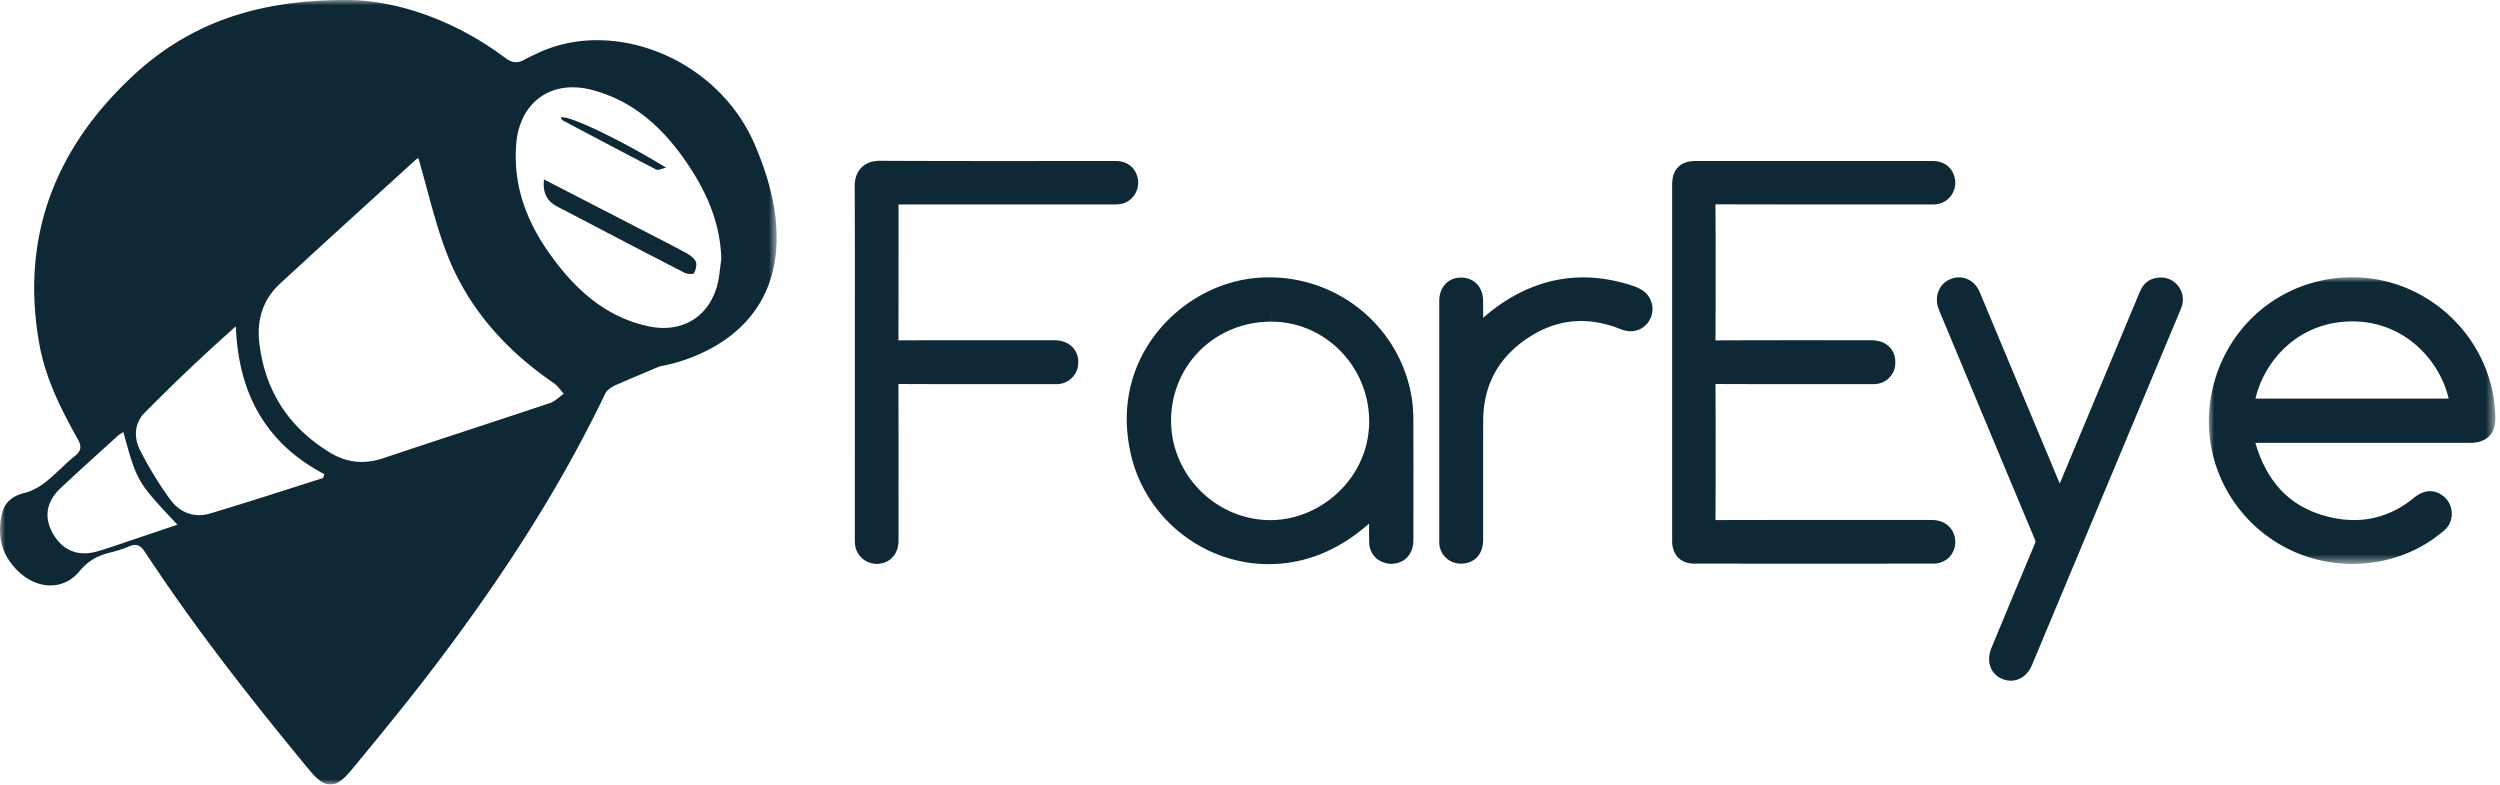
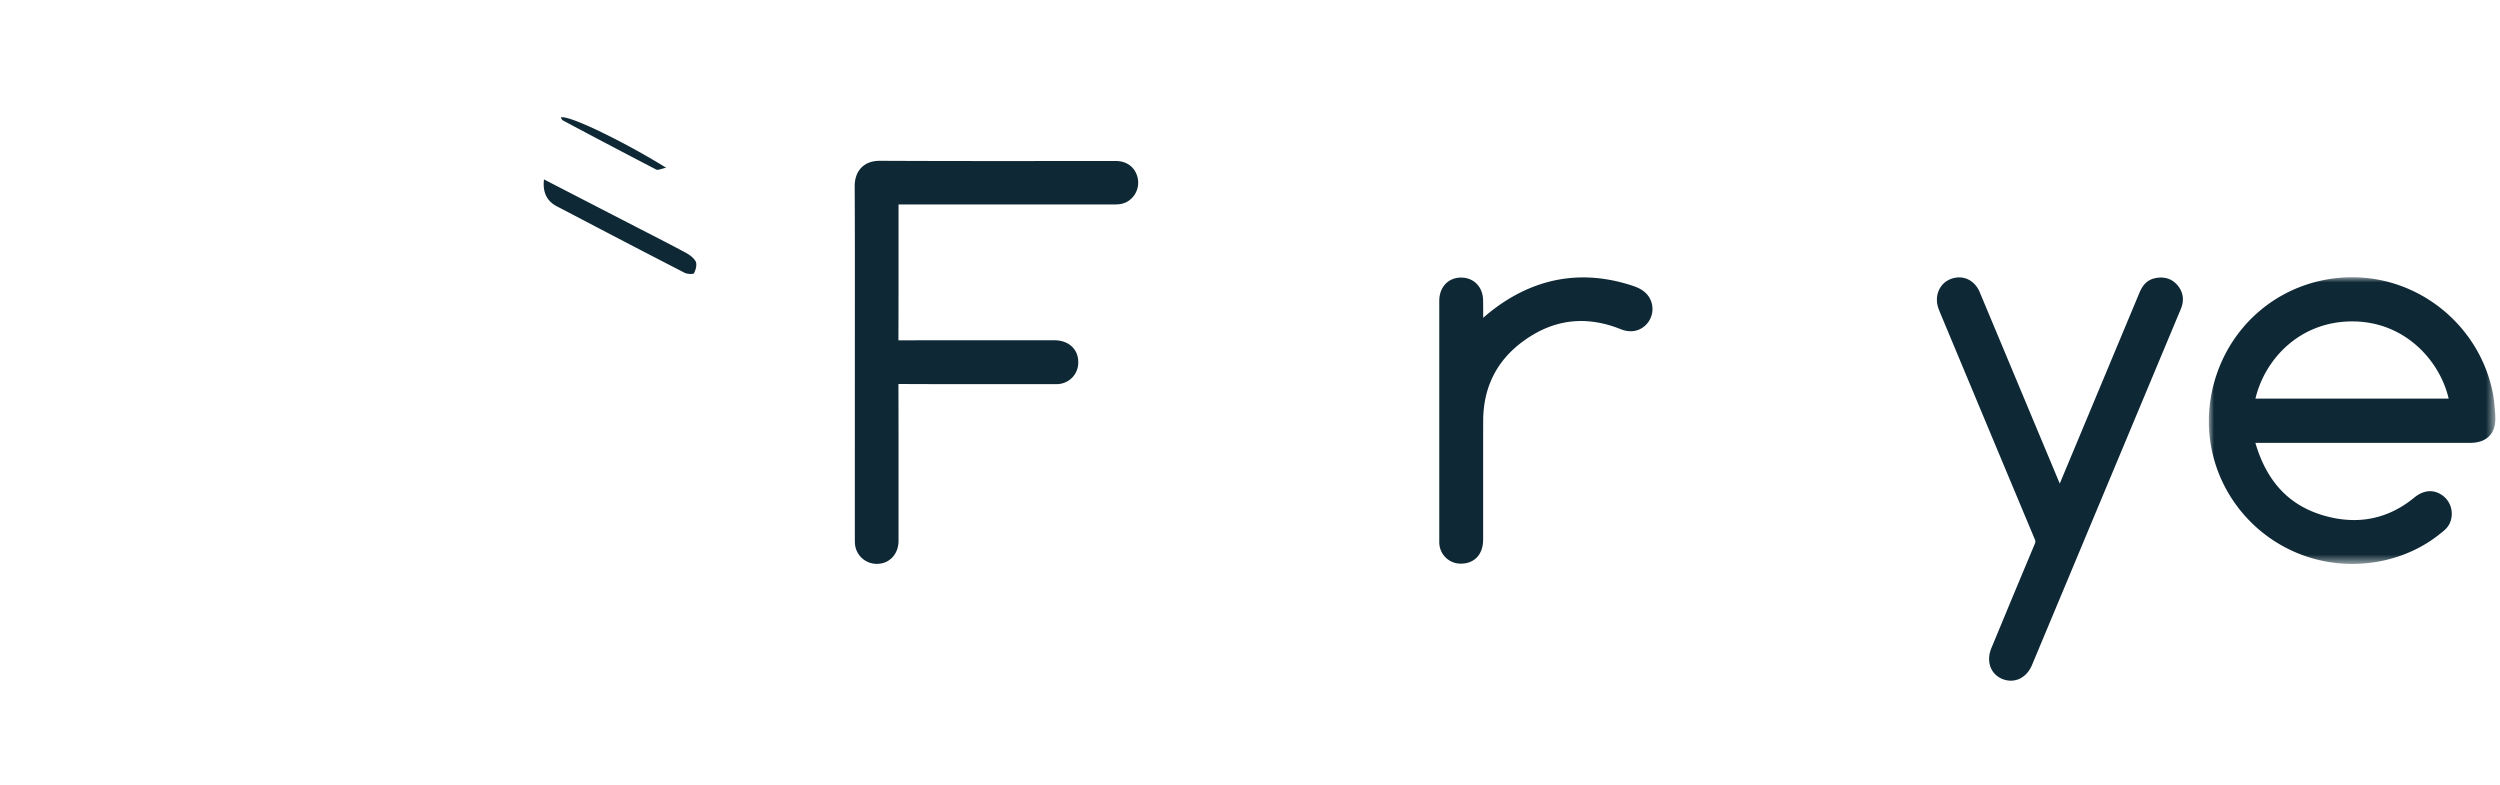
<svg xmlns="http://www.w3.org/2000/svg" xmlns:xlink="http://www.w3.org/1999/xlink" viewBox="0 0 239 75">
  <defs>
-     <path id="kqvpdousbk-a" d="M0 0h74.249v75H0z" />
    <path id="rlopdqshre-a" d="M0 0h27.391v27.406H0z" />
  </defs>
  <g fill="none" fill-rule="evenodd">
    <path d="M66.357 24.775c-.215-.263-.544-.48-.847-.643-.097-.052-.195-.101-.292-.153-1.511-.806-3.038-1.58-4.56-2.365l-8.653-4.462c-.141 1.21.255 2.062 1.224 2.57.362.19.726.377 1.088.567 3.705 1.944 7.415 3.878 11.135 5.79a.935.935 0 0 0 .196.067c.28.068.654.065.702-.027.168-.33.3-.832.157-1.125a1.152 1.152 0 0 0-.15-.22M53.76 11.47c.007.007.012.022.022.027a942.21 942.21 0 0 0 8.956 4.714c.134.069.351-.018.66-.105.088-.025.181-.05.285-.072h.001a71.782 71.782 0 0 0-6.42-3.511c-1.898-.904-3.333-1.437-3.655-1.291.05.082.088.183.15.238" fill="#0e2935" />
    <mask id="kqvpdousbk-b" fill="#fff">
      <use xlink:href="#kqvpdousbk-a" />
    </mask>
    <path d="M52.572 38.532c-5.297 1.775-10.614 3.49-15.91 5.266-1.82.611-3.488.464-5.13-.539-3.929-2.4-6.182-5.87-6.738-10.432-.268-2.21.326-4.185 1.976-5.709 4.301-3.973 8.642-7.902 12.972-11.844.102-.094.243-.145.258-.153.885 3.04 1.561 6.054 2.64 8.917 2.006 5.323 5.644 9.401 10.315 12.596.371.253.63.67.941 1.012-.44.302-.839.723-1.324.886m-21.677 7.166c-3.614 1.14-7.215 2.323-10.847 3.401-1.494.443-2.872-.113-3.759-1.323a35.133 35.133 0 0 1-2.9-4.738c-.605-1.18-.548-2.572.406-3.542a181.324 181.324 0 0 1 8.751-8.299c.236 6.335 2.795 11.153 8.454 14.13l-.105.371m-18.343 5.95c-1.08.362-2.154.745-3.246 1.062-1.803.523-3.28-.066-4.199-1.62-.928-1.568-.724-3.094.682-4.42 1.794-1.69 3.634-3.335 5.46-4.994.154-.14.344-.24.543-.377 1.301 4.751 1.301 4.751 5.17 8.862-1.517.511-2.962 1.003-4.41 1.487M68.51 27.49c-.479 1.547-1.404 2.667-2.618 3.291a5.209 5.209 0 0 1-2.167.562 6.735 6.735 0 0 1-1.625-.13 12.594 12.594 0 0 1-2.367-.723c-1.522-.632-2.872-1.542-4.086-2.652a19.276 19.276 0 0 1-1.76-1.846c-2.434-2.9-4.192-6.084-4.525-9.765-.077-.85-.078-1.726.007-2.63a6.74 6.74 0 0 1 .614-2.294c.856-1.8 2.493-2.878 4.532-2.952a7.08 7.08 0 0 1 2.042.238c2.406.626 4.37 1.808 6.037 3.347 1.471 1.358 2.711 2.994 3.811 4.785.315.513.6 1.036.865 1.567 1.007 2.017 1.636 4.172 1.687 6.518-.076.48-.125.97-.193 1.452a7.918 7.918 0 0 1-.254 1.232M51.477 5.046l-.06.033c-.42.186-.84.386-1.263.617-.682.374-1.193.332-1.842-.154C43.334 1.817 37.722-.028 32.98 0c-8.692.006-15.046 2.377-20.297 7.273-7.437 6.934-10.748 15.428-8.92 25.635.584 3.268 2.063 6.195 3.662 9.06.38.68.376 1.111-.27 1.63-.979.782-1.826 1.73-2.813 2.498-.598.466-1.32.867-2.05 1.046-1.136.276-1.854.904-2.106 1.99-.396 1.706-.188 3.337.914 4.766 1.881 2.441 4.803 2.795 6.535.676.756-.925 1.623-1.415 2.711-1.698.662-.172 1.33-.356 1.954-.627.732-.317 1.124-.14 1.57.537 4.791 7.29 10.173 14.14 15.726 20.855 1.477 1.786 2.464 1.827 3.952.028 2.546-3.077 5.084-6.165 7.513-9.334 6.424-8.382 12.224-17.16 16.802-26.71.181-.379.682-.675 1.101-.856 1.371-.593 2.748-1.172 4.124-1.753.903-.16 1.8-.396 2.681-.72 8.423-3.1 10.65-10.726 6.332-20.596-3.543-8.1-13.399-12.009-20.623-8.654" fill="#0e2935" mask="url(#kqvpdousbk-b)" />
    <path d="M0 0h239v75H0z" />
  </g>
  <g fill="none" fill-rule="evenodd">
-     <path d="M128.153 46.856c-1.808 1.822-4.25 2.868-6.703 2.868l-.259-.004c-5.092-.15-9.235-4.412-9.235-9.5 0-5.31 4.204-9.47 9.571-9.47v-.646l.008.646c5.122.003 9.321 4.248 9.358 9.464.02 2.481-.953 4.841-2.74 6.642m6.751-9.155c-1.209-6.48-6.912-11.184-13.562-11.184-.583 0-1.173.037-1.754.111-3.697.47-7.228 2.628-9.446 5.773-1.548 2.197-3.164 5.871-2.06 10.9 1.35 6.16 6.903 10.63 13.203 10.63 2.468 0 4.835-.669 7.038-1.988.844-.505 1.661-1.105 2.561-1.885v.198a45.33 45.33 0 0 0 .01 1.607c.034 1.147.884 2.002 2.101 2.036 1.144 0 1.968-.746 2.102-1.904.02-.187.025-.383.025-.573l.001-3.15c.002-2.624.003-5.247-.004-7.869 0-1.06-.069-1.918-.215-2.702M185.066 49.739c-.237-.029-.47-.028-.755-.031l-2.848-.001c-5.822-.003-11.643-.004-17.462.012.02-4.337.021-8.673 0-13.008 4.02.017 8.038.014 12.06.013l2.66-.001.131.001c.164.003.326.003.486-.011a2.022 2.022 0 0 0 1.842-1.823c.063-.665-.107-1.24-.493-1.665-.413-.454-1.036-.695-1.804-.695l-2.026-.002c-4.279-.003-8.556-.006-12.836.014a.049.049 0 0 0-.02 0A1188.656 1188.656 0 0 0 164 19.555c-.002-.008-.002-.015-.002-.022h.034c5.271.015 10.545.015 15.805.014h4.738c.412.006.877 0 1.348-.294a2.098 2.098 0 0 0 .932-2.322c-.254-.963-1.037-1.538-2.094-1.538l-22.656-.002c-1.47 0-2.248.785-2.248 2.27l.001 34.067c0 1.308.82 2.153 2.086 2.154 3.813.001 7.627.003 11.441.003 3.814 0 7.628-.002 11.441-.003 1.15 0 2.031-.823 2.095-1.955.064-1.127-.716-2.047-1.855-2.188" fill="#0e2935" />
    <g transform="translate(211.166 26.504)">
      <mask id="rlopdqshre-b" fill="#fff">
        <use xlink:href="#rlopdqshre-a" />
      </mask>
      <path d="M4.454 11.602c.902-3.78 4.232-7.379 9.258-7.379l.298.005c4.823.138 8.074 3.775 8.918 7.374H4.454Zm22.925 1.529c-.052-.73-.108-1.484-.267-2.235C25.78 4.582 20.139 0 13.699 0c-1.117 0-2.24.137-3.338.409C5.795 1.542 2.183 4.911.7 9.423c-1.486 4.524-.574 9.393 2.44 13.024a13.695 13.695 0 0 0 10.562 4.959c3.13 0 6.124-1.029 8.424-2.896l.097-.077c.276-.217.62-.488.819-.941.402-.917.123-2.01-.662-2.599-.387-.291-.801-.439-1.233-.439-.508 0-1.02.208-1.516.617-1.732 1.421-3.666 2.142-5.75 2.142a10.11 10.11 0 0 1-2.172-.247c-3.718-.828-6.095-3.147-7.262-7.135l20.53.003c.817-.002 1.442-.231 1.86-.68.422-.453.607-1.103.542-2.023Z" fill="#0e2935" mask="url(#rlopdqshre-b)" />
    </g>
    <path d="M107.985 19.134a2.106 2.106 0 0 0 .701-2.388c-.295-.848-1.047-1.354-2.01-1.354l-11.358.004c-3.728 0-7.457-.005-11.205-.024-.74 0-1.332.217-1.758.646-.427.43-.65 1.05-.647 1.793.023 4.146.02 8.292.016 12.438l-.002 21.287c0 .334 0 .75.2 1.168a2.092 2.092 0 0 0 1.901 1.201c.178 0 .357-.022.533-.064.922-.223 1.542-1.075 1.544-2.12v-2.787c.002-4.074.004-8.149-.01-12.224 2.625.013 5.25.016 7.874.016h7.097c.118 0 .235-.003.353-.013a2.056 2.056 0 0 0 1.862-1.887c.047-.64-.132-1.196-.518-1.61-.416-.449-1.033-.686-1.78-.686l-6.793-.003c-2.696 0-5.39.002-8.095.01.013-3.37.012-6.744.011-10.116v-2.876l20.504.002c.467 0 1.048 0 1.58-.413M205.966 26.61c-.956.224-1.285 1.014-1.503 1.537l-7.55 18.084-7.649-18.294c-.5-1.194-1.65-1.707-2.795-1.255-1.07.424-1.568 1.627-1.155 2.8.06.17.13.336.198.504l1.528 3.658c2.493 5.972 4.986 11.943 7.487 17.91.074.173.072.266-.006.453a1875.708 1875.708 0 0 0-3.292 7.894l-.847 2.04c-.52 1.253-.11 2.466.996 2.95.28.121.57.182.856.182.252 0 .5-.047.735-.14.56-.226 1.018-.705 1.288-1.352l14.228-34.038c.355-.845.237-1.64-.34-2.303-.379-.433-1.063-.89-2.179-.63M156.033 27.303c-4.448-1.456-8.653-.877-12.496 1.724a17.98 17.98 0 0 0-1.743 1.355c0-.577 0-1.13-.01-1.682-.02-1.21-.8-2.077-1.94-2.159-.61-.04-1.17.144-1.576.523-.434.404-.673 1.007-.674 1.696v22.942c-.001.087-.001.175.005.257a2.036 2.036 0 0 0 1.979 1.924l.088.001c.595 0 1.104-.19 1.478-.552.42-.409.644-1.013.644-1.748v-4.762c-.001-2.197-.002-4.394.005-6.59.008-3.565 1.599-6.327 4.728-8.21 2.604-1.566 5.435-1.752 8.422-.55.909.365 1.79.211 2.418-.425a2.146 2.146 0 0 0 .424-2.394c-.37-.804-1.093-1.134-1.752-1.35" fill="#0e2935" />
    <path d="M0 0h239v75H0z" />
  </g>
</svg>